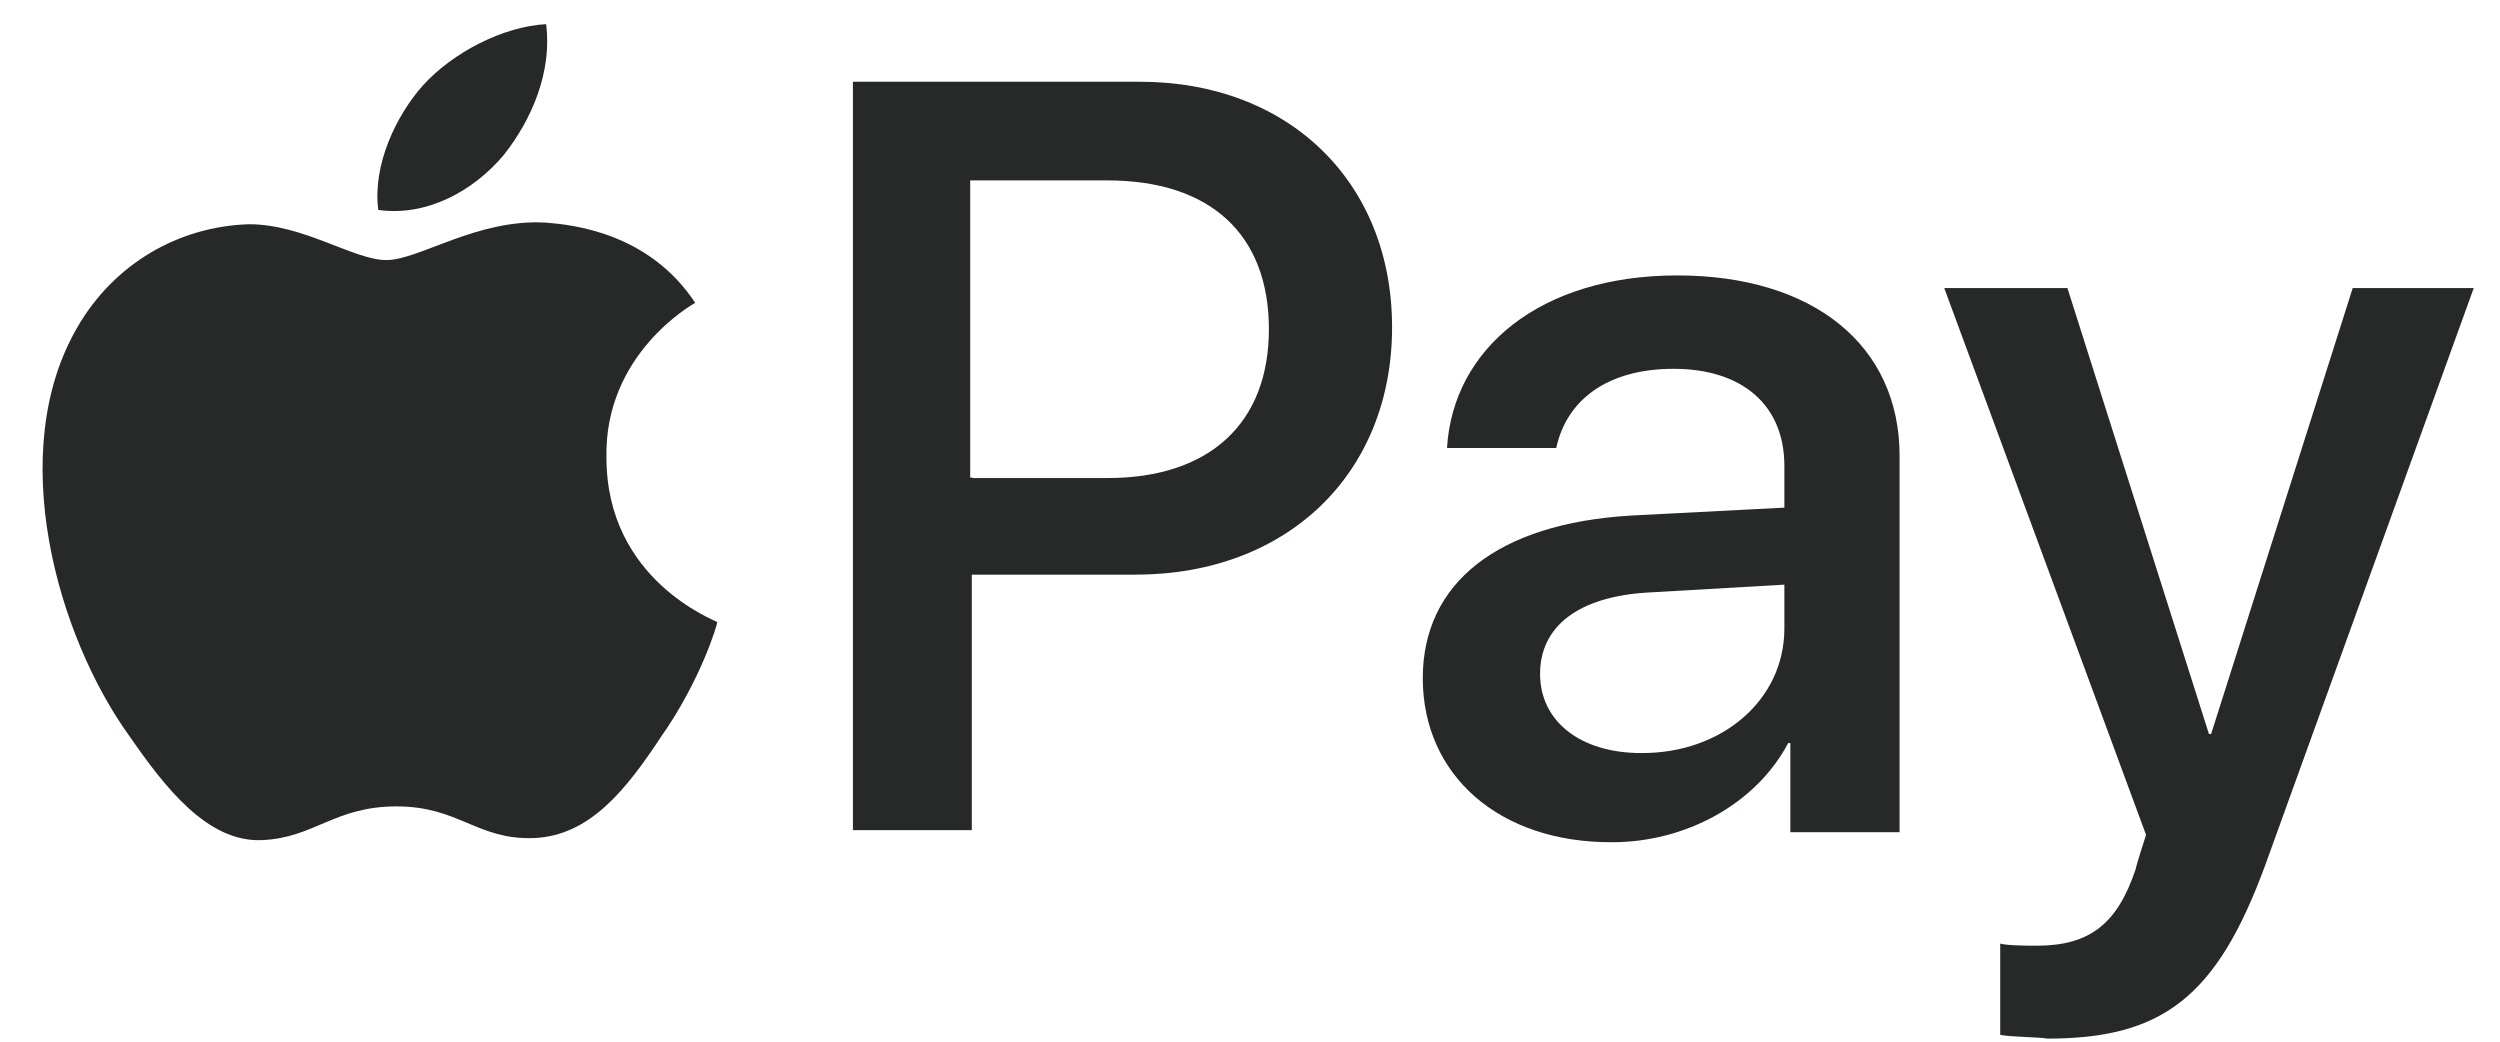
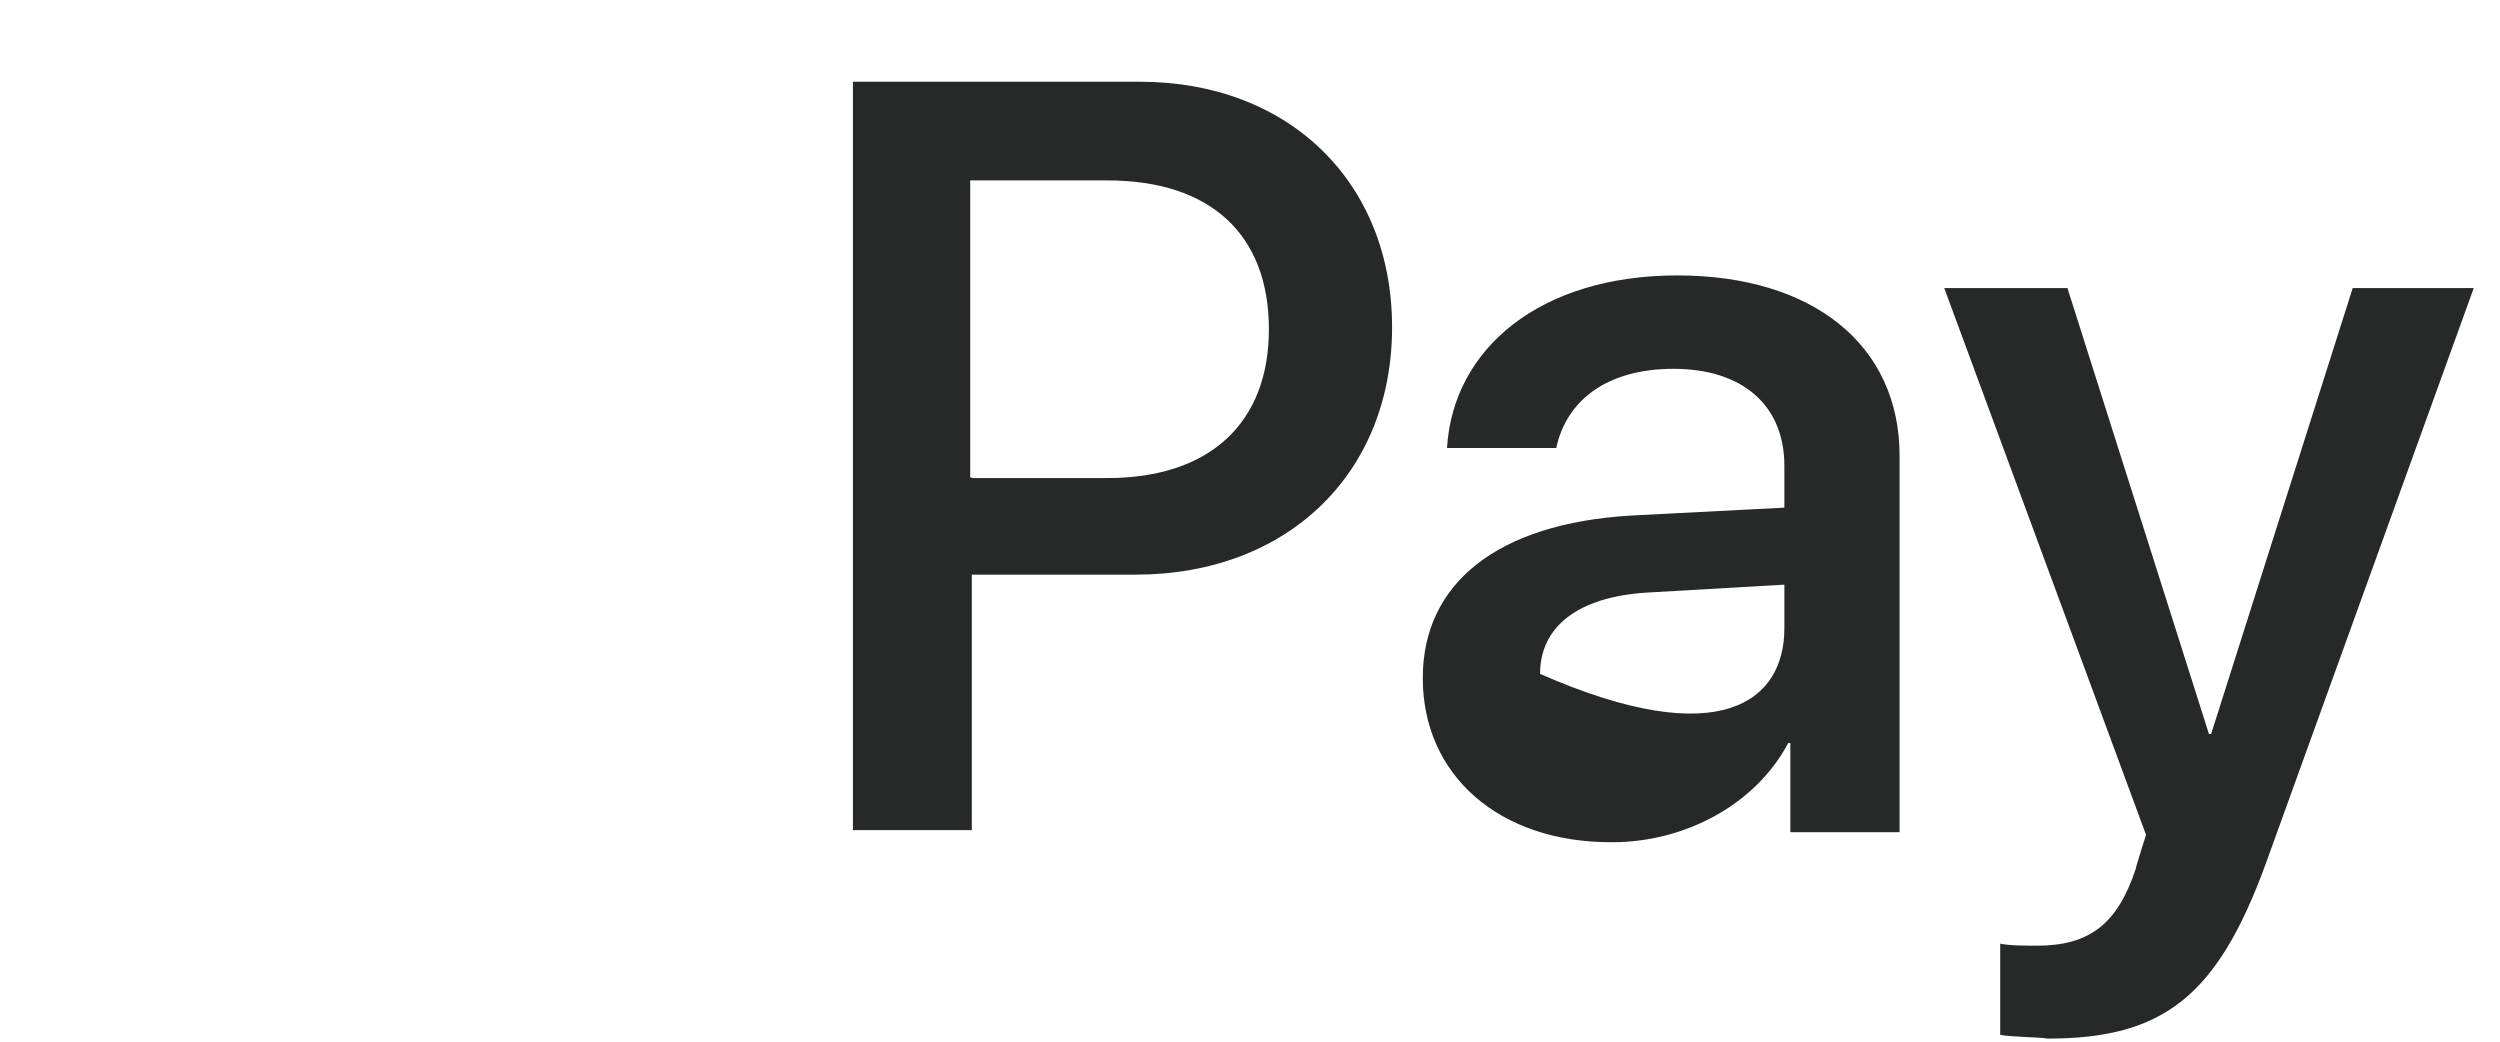
<svg xmlns="http://www.w3.org/2000/svg" width="36" height="15" viewBox="0 0 36 15" fill="none">
-   <path d="M7.253 2.233C7.663 1.716 7.95 1.032 7.865 0.348C7.253 0.379 6.524 0.751 6.09 1.23C5.711 1.655 5.362 2.37 5.447 3.023C6.145 3.122 6.819 2.75 7.253 2.233ZM7.865 3.206C6.873 3.145 6.036 3.745 5.563 3.745C5.098 3.745 4.37 3.229 3.587 3.229C2.572 3.259 1.642 3.799 1.115 4.711C0.069 6.504 0.821 9.164 1.875 10.616C2.371 11.33 2.983 12.128 3.766 12.098C4.525 12.068 4.812 11.612 5.711 11.612C6.61 11.612 6.873 12.098 7.687 12.068C8.5 12.037 9.027 11.353 9.515 10.616C10.097 9.788 10.329 8.99 10.329 8.959C10.298 8.929 8.733 8.359 8.733 6.588C8.702 5.106 9.957 4.391 10.011 4.361C9.345 3.35 8.245 3.236 7.865 3.206Z" fill="#272929" />
-   <path d="M16.412 1.177C18.566 1.177 20.046 2.628 20.046 4.711C20.046 6.823 18.535 8.275 16.35 8.275H13.994V11.954H12.282V1.177H16.412ZM14.002 6.884H15.947C17.427 6.884 18.272 6.086 18.272 4.741C18.272 3.373 17.427 2.598 15.947 2.598H13.971V6.877H14.002V6.884ZM20.488 9.765C20.488 8.397 21.565 7.538 23.487 7.424L25.695 7.31V6.709C25.695 5.828 25.083 5.311 24.099 5.311C23.138 5.311 22.557 5.767 22.41 6.451H20.837C20.922 5.022 22.177 3.966 24.153 3.966C26.098 3.966 27.354 4.961 27.354 6.565V11.984H25.781V10.7H25.75C25.285 11.581 24.27 12.128 23.216 12.128C21.588 12.136 20.488 11.163 20.488 9.765ZM25.695 9.05V8.419L23.719 8.533C22.728 8.594 22.177 9.02 22.177 9.704C22.177 10.388 22.759 10.844 23.634 10.844C24.789 10.851 25.695 10.084 25.695 9.05ZM28.803 14.902V13.588C28.919 13.618 29.214 13.618 29.33 13.618C30.089 13.618 30.492 13.306 30.756 12.508C30.756 12.478 30.903 12.022 30.903 12.022L27.997 4.148H29.771L31.809 10.57H31.84L33.879 4.148H35.622L32.623 12.448C31.926 14.355 31.143 14.956 29.485 14.956C29.361 14.933 28.95 14.933 28.803 14.902Z" fill="#272929" />
+   <path d="M16.412 1.177C18.566 1.177 20.046 2.628 20.046 4.711C20.046 6.823 18.535 8.275 16.35 8.275H13.994V11.954H12.282V1.177H16.412ZM14.002 6.884H15.947C17.427 6.884 18.272 6.086 18.272 4.741C18.272 3.373 17.427 2.598 15.947 2.598H13.971V6.877H14.002V6.884ZM20.488 9.765C20.488 8.397 21.565 7.538 23.487 7.424L25.695 7.31V6.709C25.695 5.828 25.083 5.311 24.099 5.311C23.138 5.311 22.557 5.767 22.41 6.451H20.837C20.922 5.022 22.177 3.966 24.153 3.966C26.098 3.966 27.354 4.961 27.354 6.565V11.984H25.781V10.7H25.75C25.285 11.581 24.27 12.128 23.216 12.128C21.588 12.136 20.488 11.163 20.488 9.765ZM25.695 9.05V8.419L23.719 8.533C22.728 8.594 22.177 9.02 22.177 9.704C24.789 10.851 25.695 10.084 25.695 9.05ZM28.803 14.902V13.588C28.919 13.618 29.214 13.618 29.33 13.618C30.089 13.618 30.492 13.306 30.756 12.508C30.756 12.478 30.903 12.022 30.903 12.022L27.997 4.148H29.771L31.809 10.57H31.84L33.879 4.148H35.622L32.623 12.448C31.926 14.355 31.143 14.956 29.485 14.956C29.361 14.933 28.95 14.933 28.803 14.902Z" fill="#272929" />
</svg>